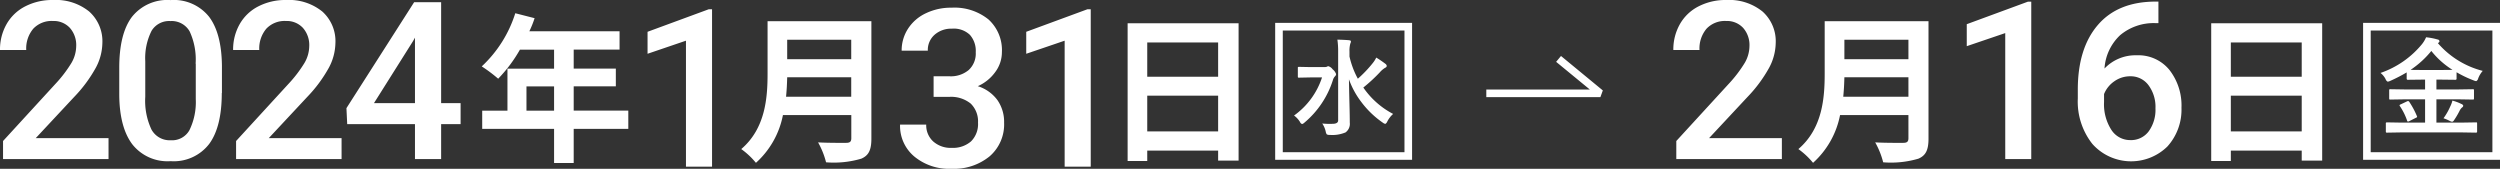
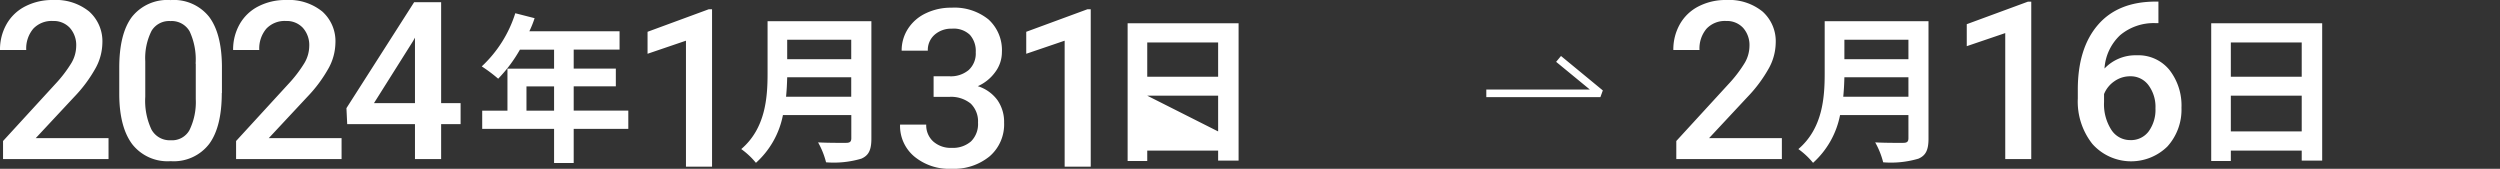
<svg xmlns="http://www.w3.org/2000/svg" width="328.7" height="22.19" viewBox="0 0 328.7 22.19">
  <rect x="0" y="0" width="328.7" height="22.19" fill="#333333" stroke="none" />
  <g transform="translate(0 .01)">
-     <path d="M210.42 12.76h-15v-1h13.61L204.6 8.12l.64-.77 5.5 4.53ZM14.26 20.9H.4V18.53l6.87-7.49A17.068 17.068 0 0 0 9.39 8.27a4.47 4.47 0 0 0 .63-2.23 3.4 3.4 0 0 0-.83-2.38 2.893 2.893 0 0 0-2.23-.91A3.309 3.309 0 0 0 4.37 3.77a4.028 4.028 0 0 0-.92 2.79H0A6.726 6.726 0 0 1 .86 3.17 5.887 5.887 0 0 1 3.31.83 7.76 7.76 0 0 1 6.98-.01 6.97 6.97 0 0 1 11.72 1.5a5.24 5.24 0 0 1 1.74 4.17 7.1 7.1 0 0 1-.87 3.24 18.219 18.219 0 0 1-2.85 3.84L4.7 18.15h9.57V20.9ZM29.16 12.22c0 2.96-.55 5.2-1.66 6.7a5.87 5.87 0 0 1-5.06 2.26 5.889 5.889 0 0 1-5.03-2.2c-1.12-1.47-1.71-3.64-1.73-6.52V8.89c0-2.96.55-5.19 1.66-6.67A5.936 5.936 0 0 1 22.42 0a5.926 5.926 0 0 1 5.05 2.17q1.665 2.175 1.71 6.49v3.57ZM25.72 8.37a8.744 8.744 0 0 0-.79-4.26 2.71 2.71 0 0 0-2.52-1.35 2.688 2.688 0 0 0-2.48 1.28 7.959 7.959 0 0 0-.83 4v4.67a8.879 8.879 0 0 0 .81 4.3 2.723 2.723 0 0 0 2.54 1.42 2.614 2.614 0 0 0 2.45-1.31 8.409 8.409 0 0 0 .84-4.1V8.36ZM44.9 20.9H31.04V18.53l6.87-7.49a17.068 17.068 0 0 0 2.12-2.77 4.47 4.47 0 0 0 .63-2.23 3.4 3.4 0 0 0-.83-2.38 2.893 2.893 0 0 0-2.23-.91 3.309 3.309 0 0 0-2.59 1.02 4.028 4.028 0 0 0-.92 2.79H30.65a6.726 6.726 0 0 1 .86-3.39A5.887 5.887 0 0 1 33.96.83a7.76 7.76 0 0 1 3.67-.84A6.97 6.97 0 0 1 42.37 1.5 5.233 5.233 0 0 1 44.1 5.67a7.1 7.1 0 0 1-.87 3.24 18.219 18.219 0 0 1-2.85 3.84l-5.04 5.4h9.57V20.9ZM58 13.55h2.56v2.76H58V20.9H54.56V16.31H45.65l-.1-2.1L54.45.28H58Zm-8.84 0h5.4V4.94l-.25.45-5.14 8.16ZM82.61 16.93H75.43v4.49H72.85V16.93H63.4V14.54h3.32V9.02h6.13V6.52H68.36a18.829 18.829 0 0 1-2.86 3.82 19.3 19.3 0 0 0-2.16-1.62 16.174 16.174 0 0 0 4.41-6.99l2.54.65A13.418 13.418 0 0 1 69.6 4.1H81.46V6.51H75.43v2.5h5.54v2.33H75.43v3.19h7.18v2.39Zm-9.76-2.39V11.35H69.22v3.19h3.63ZM93.62 21.9H90.19V5.34L85.14 7.06V4.17l8.04-2.96h.44V21.9ZM114.57 18.21c0 1.51-.36 2.22-1.32 2.64a12.749 12.749 0 0 1-4.64.48 10.64 10.64 0 0 0-1.05-2.62c1.47.08 3.23.06 3.7.06.5 0 .67-.17.67-.61V15.12h-8.99a11.356 11.356 0 0 1-3.55 6.28 10.04 10.04 0 0 0-1.93-1.81c3.17-2.71 3.46-6.72 3.46-9.91V2.78h13.65V18.21Zm-2.65-5.5V10.15H103.5c-.02.8-.06 1.68-.15 2.56Zm-8.42-7.5V7.77h8.42V5.21ZM122.75 10.02h2.1a3.663 3.663 0 0 0 2.51-.82 2.936 2.936 0 0 0 .93-2.34 3.17 3.17 0 0 0-.77-2.29 3.072 3.072 0 0 0-2.36-.81 3.3 3.3 0 0 0-2.28.8 2.651 2.651 0 0 0-.89 2.09h-3.44a5.221 5.221 0 0 1 .84-2.89 5.623 5.623 0 0 1 2.35-2.03A7.619 7.619 0 0 1 125.12 1a7.114 7.114 0 0 1 4.85 1.55 5.449 5.449 0 0 1 1.76 4.31 4.365 4.365 0 0 1-.88 2.61 5.618 5.618 0 0 1-2.29 1.85 5.085 5.085 0 0 1 2.58 1.83 4.989 4.989 0 0 1 .88 2.97 5.544 5.544 0 0 1-1.9 4.42 7.376 7.376 0 0 1-5.01 1.64 7.157 7.157 0 0 1-4.87-1.59 5.238 5.238 0 0 1-1.9-4.22h3.44a2.874 2.874 0 0 0 .91 2.21 3.456 3.456 0 0 0 2.46.85 3.611 3.611 0 0 0 2.52-.85 3.205 3.205 0 0 0 .92-2.46 3.263 3.263 0 0 0-.96-2.51 4.1 4.1 0 0 0-2.86-.88h-2.02V10.01ZM143.41 21.9h-3.43V5.34l-5.05 1.72V4.17l8.04-2.96h.44V21.9ZM162.85 3.05V21.11h-2.69V19.79h-9.32v1.37h-2.58V3.05h14.59ZM150.84 5.57v4.51h9.32V5.57h-9.32Zm9.32 11.7v-4.7h-9.32v4.7ZM234.26 20.9H220.4V18.53l6.87-7.49a17.068 17.068 0 0 0 2.12-2.77 4.47 4.47 0 0 0 .63-2.23 3.4 3.4 0 0 0-.83-2.38 2.893 2.893 0 0 0-2.23-.91 3.309 3.309 0 0 0-2.59 1.02 4.028 4.028 0 0 0-.92 2.79h-3.44a6.726 6.726 0 0 1 .86-3.39A5.887 5.887 0 0 1 223.32.83a7.76 7.76 0 0 1 3.67-.84 6.97 6.97 0 0 1 4.74 1.51 5.24 5.24 0 0 1 1.74 4.17 7.1 7.1 0 0 1-.87 3.24 18.219 18.219 0 0 1-2.85 3.84l-5.04 5.4h9.57V20.9ZM253.56 18.21c0 1.51-.36 2.22-1.32 2.64a12.749 12.749 0 0 1-4.64.48 10.639 10.639 0 0 0-1.05-2.62c1.47.08 3.23.06 3.7.06.5 0 .67-.17.67-.61V15.12h-8.99a11.356 11.356 0 0 1-3.55 6.28 10.04 10.04 0 0 0-1.93-1.81c3.17-2.71 3.46-6.72 3.46-9.91V2.78h13.65V18.21Zm-2.64-5.5V10.15H242.5c-.02.8-.06 1.68-.15 2.56h8.57Zm-8.42-7.5V7.77h8.42V5.21ZM267.08 20.9h-3.43V4.34l-5.06 1.72V3.17L266.63.21h.44V20.9ZM283.79.18V3.03h-.42a6.853 6.853 0 0 0-4.62 1.59A6.573 6.573 0 0 0 276.7 9a5.6 5.6 0 0 1 4.23-1.74 5.258 5.258 0 0 1 4.31 1.93 7.591 7.591 0 0 1 1.58 4.97 7.211 7.211 0 0 1-1.85 5.09 6.815 6.815 0 0 1-9.86-.33 8.965 8.965 0 0 1-1.92-5.98V11.77q0-5.43 2.64-8.5T283.43.2h.35Zm-3.7 9.84a3.568 3.568 0 0 0-2.07.64 3.711 3.711 0 0 0-1.38 1.7v1.05a6.215 6.215 0 0 0 .96 3.65 2.931 2.931 0 0 0 2.49 1.35 2.884 2.884 0 0 0 2.42-1.15 4.819 4.819 0 0 0 .89-3.02 4.783 4.783 0 0 0-.91-3.04 2.9 2.9 0 0 0-2.41-1.18ZM305.32 3.05V21.11h-2.69V19.79h-9.32v1.37h-2.58V3.05ZM293.31 5.57v4.51h9.32V5.57Zm9.32 11.7v-4.7h-9.32v4.7Z" fill="#fff" />
-     <path d="M167.66 3h18V21h-18Zm1 1h16V20h-16Zm10.59 7.5a21.193 21.193 0 0 0 2.15-1.98 2.982 2.982 0 0 1 .74-.63.268.268 0 0 0 .19-.24.423.423 0 0 0-.19-.28 13.839 13.839 0 0 0-1.19-.81 3.679 3.679 0 0 1-.48.75 16.178 16.178 0 0 1-1.94 2.03 11.327 11.327 0 0 1-1.1-2.92V6.78a3.583 3.583 0 0 1 .09-.98.442.442 0 0 1 .06-.16 1.551 1.551 0 0 0 .04-.21q0-.12-.24-.15c-.29-.03-.81-.06-1.54-.08a10.611 10.611 0 0 1 .1 1.59v9.03c0 .29-.24.44-.7.45-.12 0-.24.01-.36.01-.36 0-.71-.02-1.03-.05a3.044 3.044 0 0 1 .46 1.08.834.834 0 0 0 .14.35.829.829 0 0 0 .41.07 4.5 4.5 0 0 0 2.05-.33 1.386 1.386 0 0 0 .56-1.29c0-.43-.01-1.22-.04-2.38-.04-1.51-.06-2.61-.07-3.31a11.087 11.087 0 0 0 1.64 3 12.122 12.122 0 0 0 2.8 2.69.839.839 0 0 0 .34.17.593.593 0 0 0 .25-.29 3.382 3.382 0 0 1 .78-1.02 10.82 10.82 0 0 1-3.92-3.47h0Zm-8.33 4.52a.483.483 0 0 0 .28.28.767.767 0 0 0 .31-.19 12.058 12.058 0 0 0 3.74-5.59 1.179 1.179 0 0 1 .28-.5.421.421 0 0 0 .14-.28 1.293 1.293 0 0 0-.45-.63 1.048 1.048 0 0 0-.59-.42.185.185 0 0 0-.07.02l-.09.05a.967.967 0 0 1-.34.05h-1.88l-1.46-.03a.352.352 0 0 0-.12.02.174.174 0 0 0-.03.14v1.11a.352.352 0 0 0 .02.12.152.152 0 0 0 .13.03l1.46-.03h1.57a9.934 9.934 0 0 1-3.68 5.01 2.974 2.974 0 0 1 .78.84h0ZM310.7 3h18V21h-18Zm1 1h16V20h-16Zm12.03 13.4 1.81.03a.133.133 0 0 0 .15-.1v-1.1a.352.352 0 0 0-.02-.12.152.152 0 0 0-.13-.03l-1.81.03h-3.39V13.05h2.91l1.88.03h.1a.219.219 0 0 0 .05-.15V11.87a.352.352 0 0 0-.02-.12.152.152 0 0 0-.13-.03l-1.88.03h-2.91V10.46h.76l1.74.02a.134.134 0 0 0 .15-.11V9.49a14.82 14.82 0 0 0 2.24 1.07 1.331 1.331 0 0 0 .34.1.519.519 0 0 0 .26-.35 3.174 3.174 0 0 1 .6-1 11.578 11.578 0 0 1-5.9-3.65c.03-.02.05-.03.08-.05a.352.352 0 0 0 .14-.2.287.287 0 0 0-.26-.23 8.568 8.568 0 0 0-1.51-.29 3.742 3.742 0 0 1-.55.92 12.192 12.192 0 0 1-5.44 3.77 2.422 2.422 0 0 1 .67.82.569.569 0 0 0 .28.33 1.352 1.352 0 0 0 .34-.11 20.775 20.775 0 0 0 2.15-1.11v.83a.14.14 0 0 0 .12.14h.03l1.72-.02h.55v1.29h-2.68l-1.88-.03a.4.4 0 0 0-.13.02.152.152 0 0 0-.03.13v1.06a.352.352 0 0 0 .02.12.174.174 0 0 0 .14.03l1.88-.03h2.68v3.06h-3.2l-1.79-.03a.4.4 0 0 0-.13.02.125.125 0 0 0-.04.13v1.06a.2.2 0 0 0 .03.11.174.174 0 0 0 .14.03l1.79-.03h8.08ZM319.67 6.69a10.96 10.96 0 0 0 2.78 2.48c-.17.01-.62.02-1.35.02h-2.8c-.73 0-1.18-.01-1.35-.02a12.343 12.343 0 0 0 2.72-2.48h0Zm2.42 9.2a.937.937 0 0 0 .32.11.379.379 0 0 0 .23-.18 10.524 10.524 0 0 0 .74-1.25 1.425 1.425 0 0 1 .32-.44.333.333 0 0 0 .17-.23.355.355 0 0 0-.25-.24 5.594 5.594 0 0 0-1.18-.44 3.284 3.284 0 0 1-.27.74 7.96 7.96 0 0 1-.9 1.58 4.932 4.932 0 0 1 .82.35h0Zm-5.47-2.61a.337.337 0 0 0-.17.05l-.8.38a.211.211 0 0 0-.16.13.222.222 0 0 0 .05.11 7.925 7.925 0 0 1 .95 1.91.172.172 0 0 0 .1.12.636.636 0 0 0 .18-.06l.87-.44a.211.211 0 0 0 .16-.13.2.2 0 0 0-.03-.11 10.731 10.731 0 0 0-1-1.86.2.2 0 0 0-.15-.1Z" fill="#fff" fill-rule="evenodd" />
+     <path d="M210.42 12.76h-15v-1h13.61L204.6 8.12l.64-.77 5.5 4.53ZM14.26 20.9H.4V18.53l6.87-7.49A17.068 17.068 0 0 0 9.39 8.27a4.47 4.47 0 0 0 .63-2.23 3.4 3.4 0 0 0-.83-2.38 2.893 2.893 0 0 0-2.23-.91A3.309 3.309 0 0 0 4.37 3.77a4.028 4.028 0 0 0-.92 2.79H0A6.726 6.726 0 0 1 .86 3.17 5.887 5.887 0 0 1 3.31.83 7.76 7.76 0 0 1 6.98-.01 6.97 6.97 0 0 1 11.72 1.5a5.24 5.24 0 0 1 1.74 4.17 7.1 7.1 0 0 1-.87 3.24 18.219 18.219 0 0 1-2.85 3.84L4.7 18.15h9.57V20.9ZM29.16 12.22c0 2.96-.55 5.2-1.66 6.7a5.87 5.87 0 0 1-5.06 2.26 5.889 5.889 0 0 1-5.03-2.2c-1.12-1.47-1.71-3.64-1.73-6.52V8.89c0-2.96.55-5.19 1.66-6.67A5.936 5.936 0 0 1 22.42 0a5.926 5.926 0 0 1 5.05 2.17q1.665 2.175 1.71 6.49v3.57ZM25.72 8.37a8.744 8.744 0 0 0-.79-4.26 2.71 2.71 0 0 0-2.52-1.35 2.688 2.688 0 0 0-2.48 1.28 7.959 7.959 0 0 0-.83 4v4.67a8.879 8.879 0 0 0 .81 4.3 2.723 2.723 0 0 0 2.54 1.42 2.614 2.614 0 0 0 2.45-1.31 8.409 8.409 0 0 0 .84-4.1V8.36ZM44.9 20.9H31.04V18.53l6.87-7.49a17.068 17.068 0 0 0 2.12-2.77 4.47 4.47 0 0 0 .63-2.23 3.4 3.4 0 0 0-.83-2.38 2.893 2.893 0 0 0-2.23-.91 3.309 3.309 0 0 0-2.59 1.02 4.028 4.028 0 0 0-.92 2.79H30.65a6.726 6.726 0 0 1 .86-3.39A5.887 5.887 0 0 1 33.96.83a7.76 7.76 0 0 1 3.67-.84A6.97 6.97 0 0 1 42.37 1.5 5.233 5.233 0 0 1 44.1 5.67a7.1 7.1 0 0 1-.87 3.24 18.219 18.219 0 0 1-2.85 3.84l-5.04 5.4h9.57V20.9ZM58 13.55h2.56v2.76H58V20.9H54.56V16.31H45.65l-.1-2.1L54.45.28H58Zm-8.84 0h5.4V4.94l-.25.45-5.14 8.16ZM82.61 16.93H75.43v4.49H72.85V16.93H63.4V14.54h3.32V9.02h6.13V6.52H68.36a18.829 18.829 0 0 1-2.86 3.82 19.3 19.3 0 0 0-2.16-1.62 16.174 16.174 0 0 0 4.41-6.99l2.54.65A13.418 13.418 0 0 1 69.6 4.1H81.46V6.51H75.43v2.5h5.54v2.33H75.43v3.19h7.18v2.39Zm-9.76-2.39V11.35H69.22v3.19h3.63ZM93.62 21.9H90.19V5.34L85.14 7.06V4.17l8.04-2.96h.44V21.9ZM114.57 18.21c0 1.51-.36 2.22-1.32 2.64a12.749 12.749 0 0 1-4.64.48 10.64 10.64 0 0 0-1.05-2.62c1.47.08 3.23.06 3.7.06.5 0 .67-.17.67-.61V15.12h-8.99a11.356 11.356 0 0 1-3.55 6.28 10.04 10.04 0 0 0-1.93-1.81c3.17-2.71 3.46-6.72 3.46-9.91V2.78h13.65V18.21Zm-2.65-5.5V10.15H103.5c-.02.8-.06 1.68-.15 2.56Zm-8.42-7.5V7.77h8.42V5.21ZM122.75 10.02h2.1a3.663 3.663 0 0 0 2.51-.82 2.936 2.936 0 0 0 .93-2.34 3.17 3.17 0 0 0-.77-2.29 3.072 3.072 0 0 0-2.36-.81 3.3 3.3 0 0 0-2.28.8 2.651 2.651 0 0 0-.89 2.09h-3.44a5.221 5.221 0 0 1 .84-2.89 5.623 5.623 0 0 1 2.35-2.03A7.619 7.619 0 0 1 125.12 1a7.114 7.114 0 0 1 4.85 1.55 5.449 5.449 0 0 1 1.76 4.31 4.365 4.365 0 0 1-.88 2.61 5.618 5.618 0 0 1-2.29 1.85 5.085 5.085 0 0 1 2.58 1.83 4.989 4.989 0 0 1 .88 2.97 5.544 5.544 0 0 1-1.9 4.42 7.376 7.376 0 0 1-5.01 1.64 7.157 7.157 0 0 1-4.87-1.59 5.238 5.238 0 0 1-1.9-4.22h3.44a2.874 2.874 0 0 0 .91 2.21 3.456 3.456 0 0 0 2.46.85 3.611 3.611 0 0 0 2.52-.85 3.205 3.205 0 0 0 .92-2.46 3.263 3.263 0 0 0-.96-2.51 4.1 4.1 0 0 0-2.86-.88h-2.02V10.01ZM143.41 21.9h-3.43V5.34l-5.05 1.72V4.17l8.04-2.96h.44V21.9ZM162.85 3.05V21.11h-2.69V19.79h-9.32v1.37h-2.58V3.05h14.59ZM150.84 5.57v4.51h9.32V5.57h-9.32Zm9.32 11.7v-4.7h-9.32ZM234.26 20.9H220.4V18.53l6.87-7.49a17.068 17.068 0 0 0 2.12-2.77 4.47 4.47 0 0 0 .63-2.23 3.4 3.4 0 0 0-.83-2.38 2.893 2.893 0 0 0-2.23-.91 3.309 3.309 0 0 0-2.59 1.02 4.028 4.028 0 0 0-.92 2.79h-3.44a6.726 6.726 0 0 1 .86-3.39A5.887 5.887 0 0 1 223.32.83a7.76 7.76 0 0 1 3.67-.84 6.97 6.97 0 0 1 4.74 1.51 5.24 5.24 0 0 1 1.74 4.17 7.1 7.1 0 0 1-.87 3.24 18.219 18.219 0 0 1-2.85 3.84l-5.04 5.4h9.57V20.9ZM253.56 18.21c0 1.51-.36 2.22-1.32 2.64a12.749 12.749 0 0 1-4.64.48 10.639 10.639 0 0 0-1.05-2.62c1.47.08 3.23.06 3.7.06.5 0 .67-.17.67-.61V15.12h-8.99a11.356 11.356 0 0 1-3.55 6.28 10.04 10.04 0 0 0-1.93-1.81c3.17-2.71 3.46-6.72 3.46-9.91V2.78h13.65V18.21Zm-2.64-5.5V10.15H242.5c-.02.8-.06 1.68-.15 2.56h8.57Zm-8.42-7.5V7.77h8.42V5.21ZM267.08 20.9h-3.43V4.34l-5.06 1.72V3.17L266.63.21h.44V20.9ZM283.79.18V3.03h-.42a6.853 6.853 0 0 0-4.62 1.59A6.573 6.573 0 0 0 276.7 9a5.6 5.6 0 0 1 4.23-1.74 5.258 5.258 0 0 1 4.31 1.93 7.591 7.591 0 0 1 1.58 4.97 7.211 7.211 0 0 1-1.85 5.09 6.815 6.815 0 0 1-9.86-.33 8.965 8.965 0 0 1-1.92-5.98V11.77q0-5.43 2.64-8.5T283.43.2h.35Zm-3.7 9.84a3.568 3.568 0 0 0-2.07.64 3.711 3.711 0 0 0-1.38 1.7v1.05a6.215 6.215 0 0 0 .96 3.65 2.931 2.931 0 0 0 2.49 1.35 2.884 2.884 0 0 0 2.42-1.15 4.819 4.819 0 0 0 .89-3.02 4.783 4.783 0 0 0-.91-3.04 2.9 2.9 0 0 0-2.41-1.18ZM305.32 3.05V21.11h-2.69V19.79h-9.32v1.37h-2.58V3.05ZM293.31 5.57v4.51h9.32V5.57Zm9.32 11.7v-4.7h-9.32v4.7Z" fill="#fff" />
  </g>
</svg>